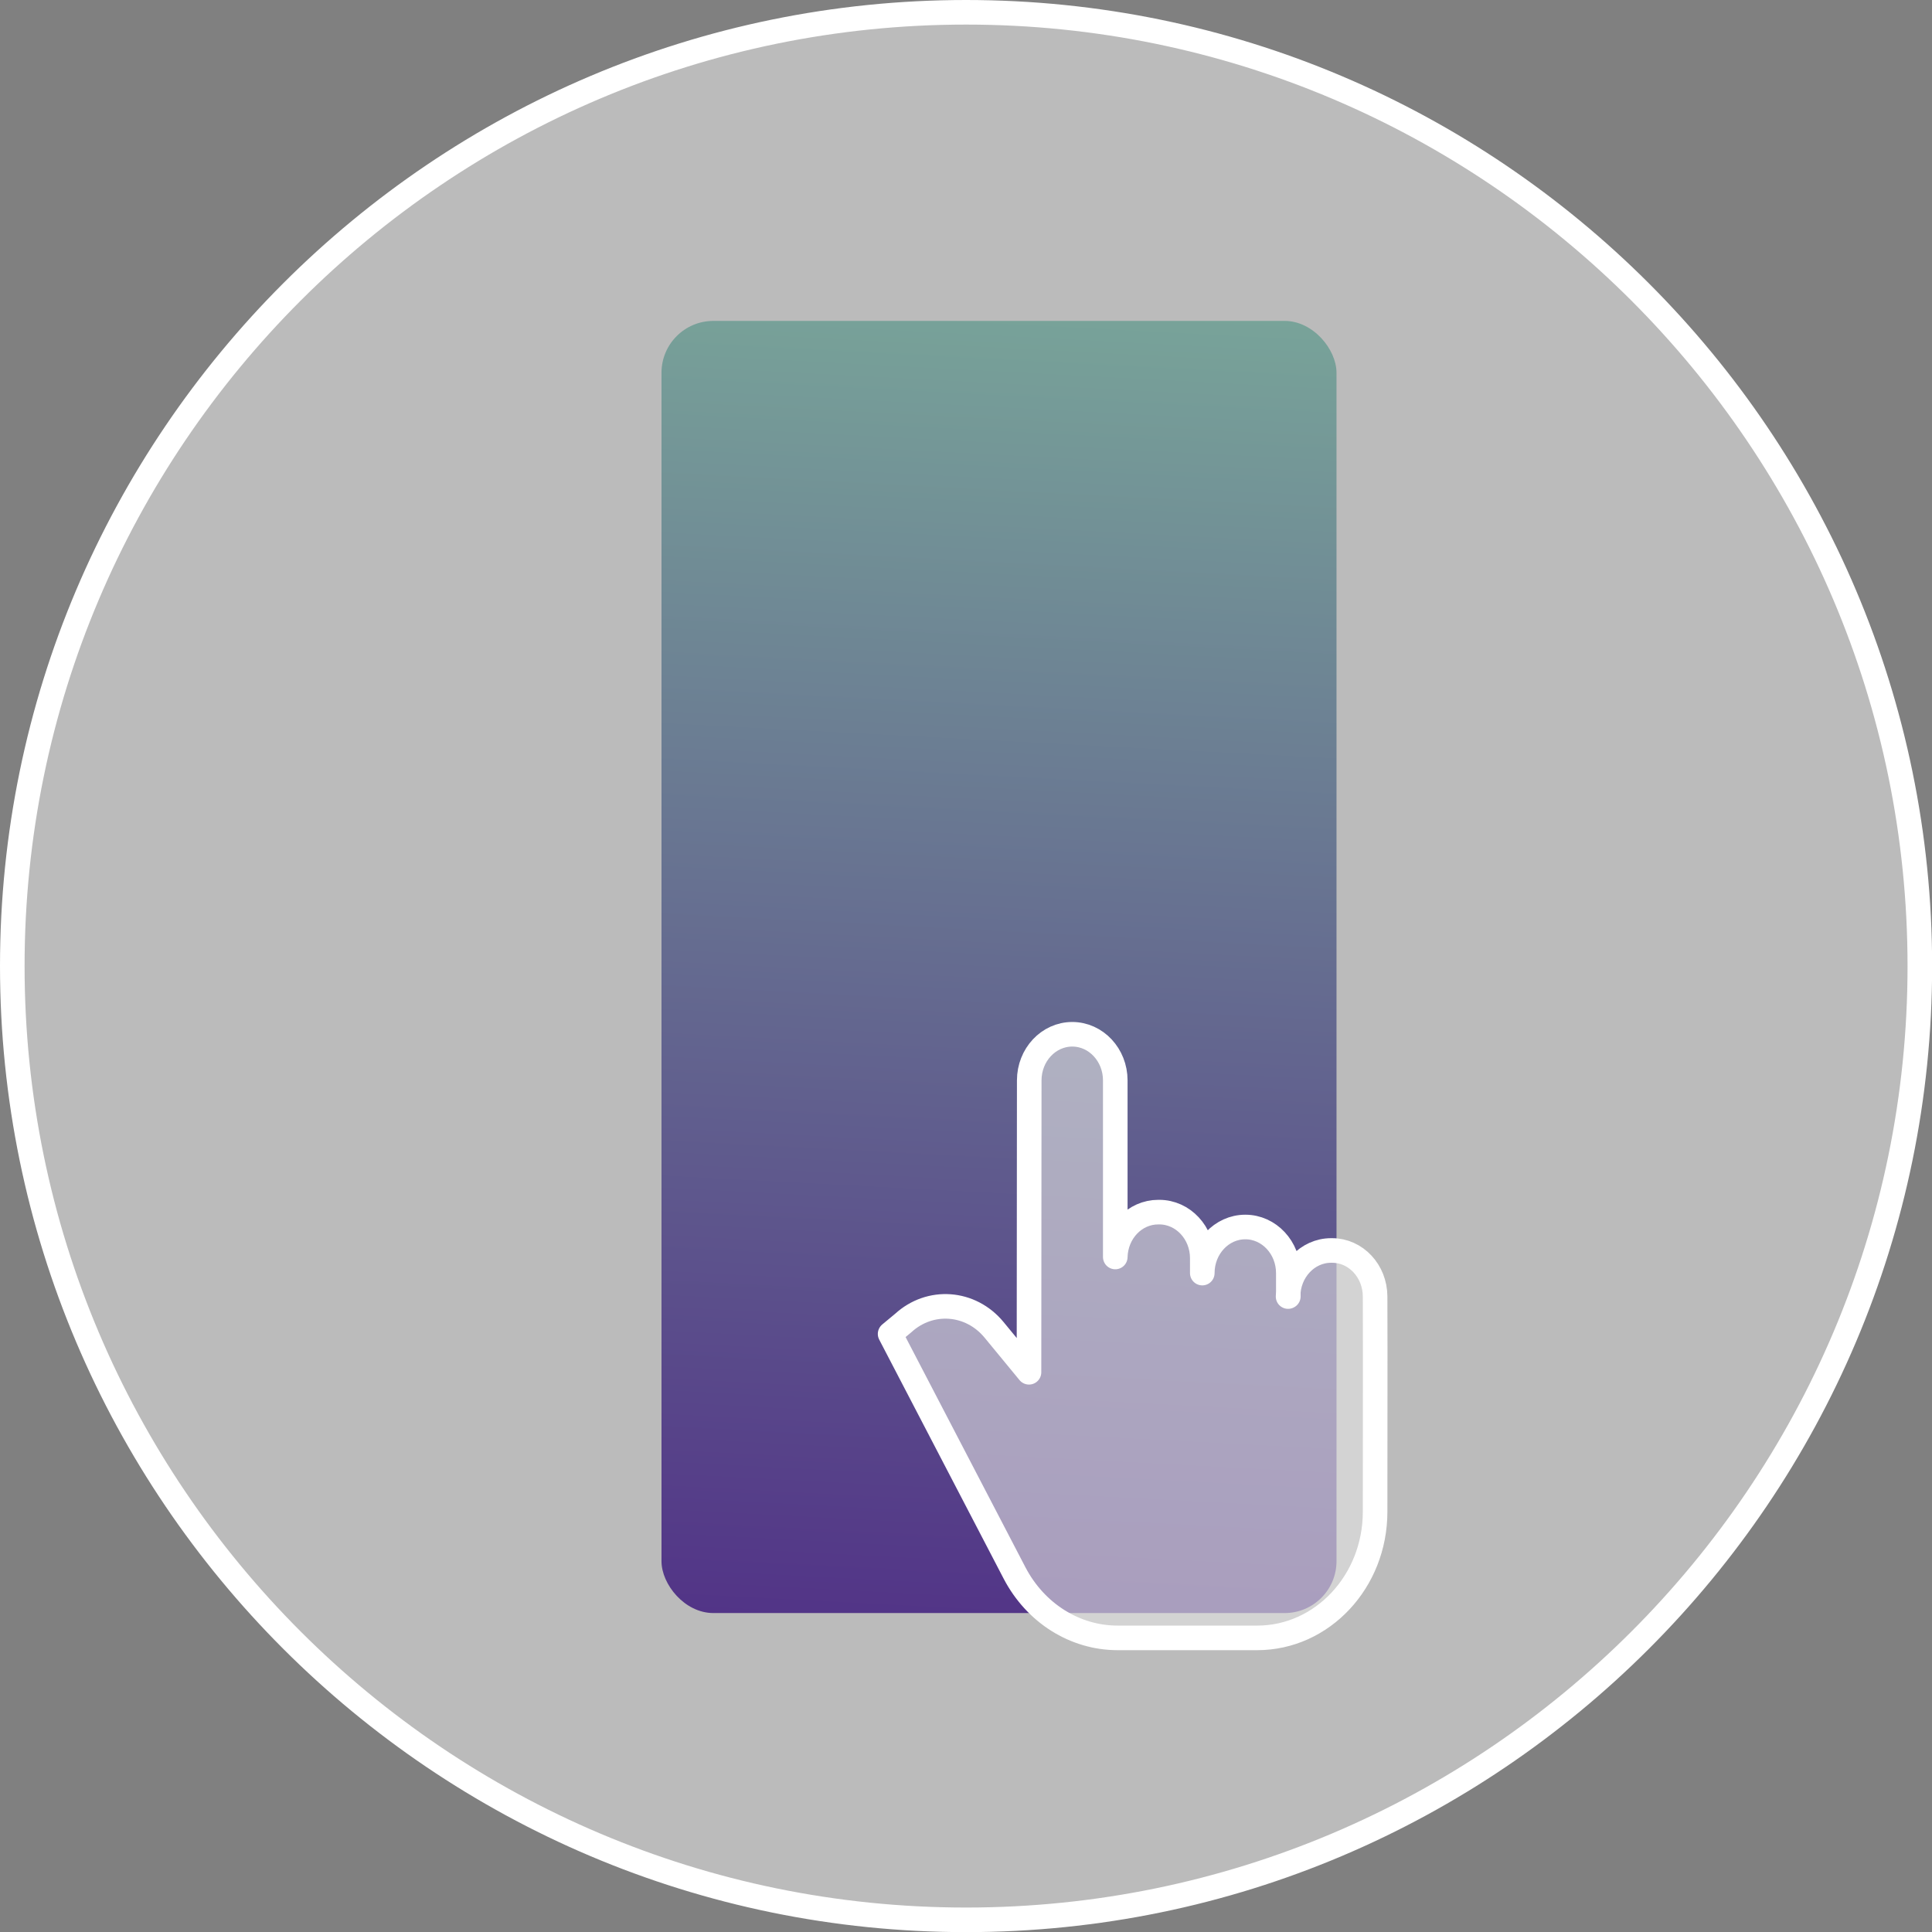
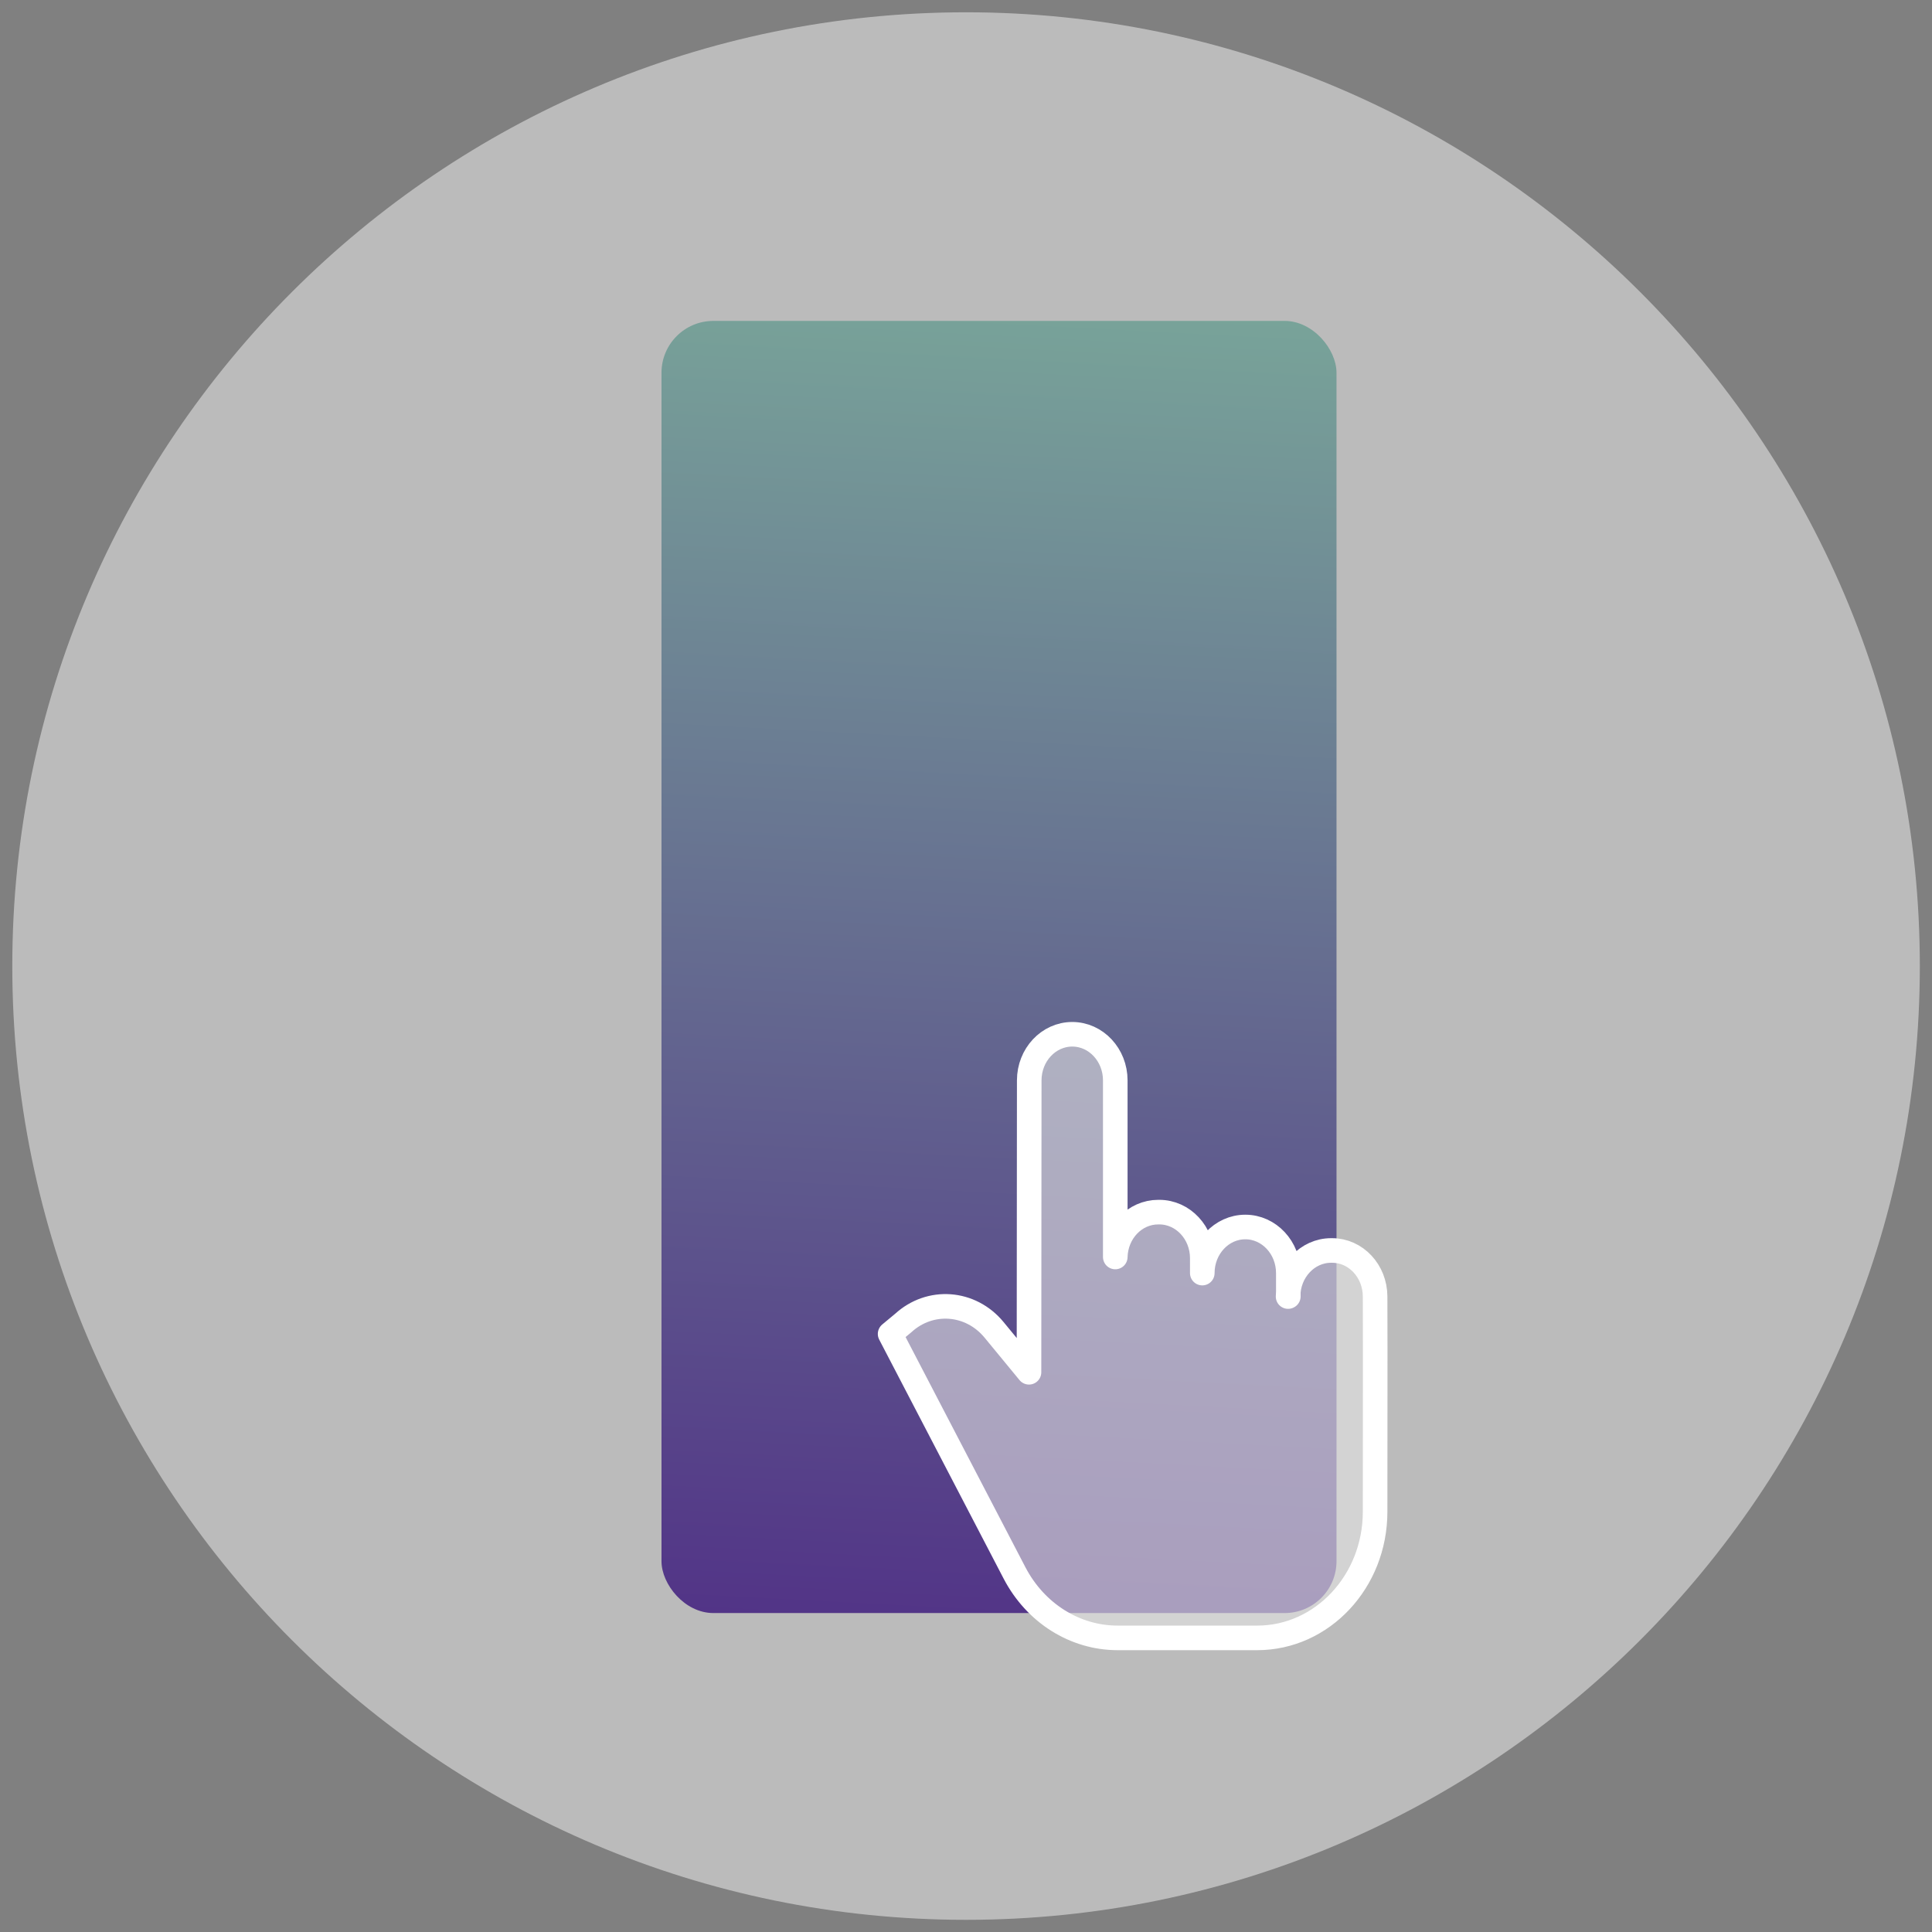
<svg xmlns="http://www.w3.org/2000/svg" id="Capa_1" data-name="Capa 1" viewBox="0 0 157.19 157.19">
  <rect x="0" y="0" width="157.19" height="157.19" fill="#808080" stroke="none" />
  <defs>
    <style>
      .cls-1 {
        fill: url(#Nueva_muestra_de_degradado_2);
      }

      .cls-1, .cls-2, .cls-3 {
        stroke-width: 0px;
      }

      .cls-4 {
        stroke-linecap: round;
        stroke-linejoin: round;
      }

      .cls-4, .cls-5 {
        fill: none;
        stroke: #fff;
        stroke-width: 2px;
      }

      .cls-5 {
        stroke-miterlimit: 10;
      }

      .cls-6, .cls-2 {
        opacity: .6;
      }

      .cls-2, .cls-3 {
        fill: #e2e2e2;
      }
    </style>
    <linearGradient id="Nueva_muestra_de_degradado_2" data-name="Nueva muestra de degradado 2" x1="84.1" y1="25.03" x2="78.47" y2="132.31" gradientUnits="userSpaceOnUse">
      <stop offset="0" stop-color="#78a399" />
      <stop offset="1" stop-color="#523487" />
    </linearGradient>
  </defs>
  <g>
    <path class="cls-2" d="M78.6,1C35.81,1,1,35.81,1,78.6s34.81,77.6,77.6,77.6,77.6-34.81,77.6-77.6S121.38,1,78.6,1Z" />
-     <path class="cls-5" d="M78.6,1C35.81,1,1,35.81,1,78.6s34.81,77.6,77.6,77.6,77.6-34.81,77.6-77.6S121.38,1,78.6,1Z" />
  </g>
  <rect class="cls-1" x="53.82" y="26.11" width="54.92" height="105.13" rx="4.22" ry="4.22" />
  <g>
    <g class="cls-6">
      <path class="cls-3" d="M104.8,105.49c0-2.07,1.57-3.75,3.5-3.75h.08c1.93,0,3.49,1.67,3.5,3.74.02,6.76,0,7.42,0,17.52,0,5.67-4.3,10.26-9.59,10.26h-11.36c-3.48,0-6.68-2.02-8.38-5.27l-10.13-19.46,1.06-.88c2.19-2.01,5.49-1.77,7.4.55l2.84,3.45.02-23.75c0-2.07,1.57-3.75,3.5-3.75h0c1.93,0,3.5,1.68,3.5,3.75v14.37c.05-2.03,1.59-3.65,3.5-3.65h.08c1.93,0,3.5,1.68,3.5,3.75v1.21c0-2.07,1.57-3.75,3.5-3.75h0c1.93,0,3.5,1.68,3.5,3.75v1.9Z" />
    </g>
    <path class="cls-4" d="M104.8,105.49c0-2.07,1.57-3.75,3.5-3.75h.08c1.93,0,3.49,1.67,3.5,3.74.02,6.76,0,7.42,0,17.52,0,5.67-4.3,10.26-9.59,10.26h-11.36c-3.48,0-6.68-2.02-8.38-5.27l-10.13-19.46,1.06-.88c2.19-2.01,5.49-1.77,7.4.55l2.84,3.45.02-23.75c0-2.07,1.57-3.75,3.5-3.75h0c1.93,0,3.5,1.68,3.5,3.75v14.37c.05-2.03,1.59-3.65,3.5-3.65h.08c1.93,0,3.5,1.68,3.5,3.75v1.21c0-2.07,1.57-3.75,3.5-3.75h0c1.93,0,3.5,1.68,3.5,3.75v1.9Z" />
  </g>
</svg>